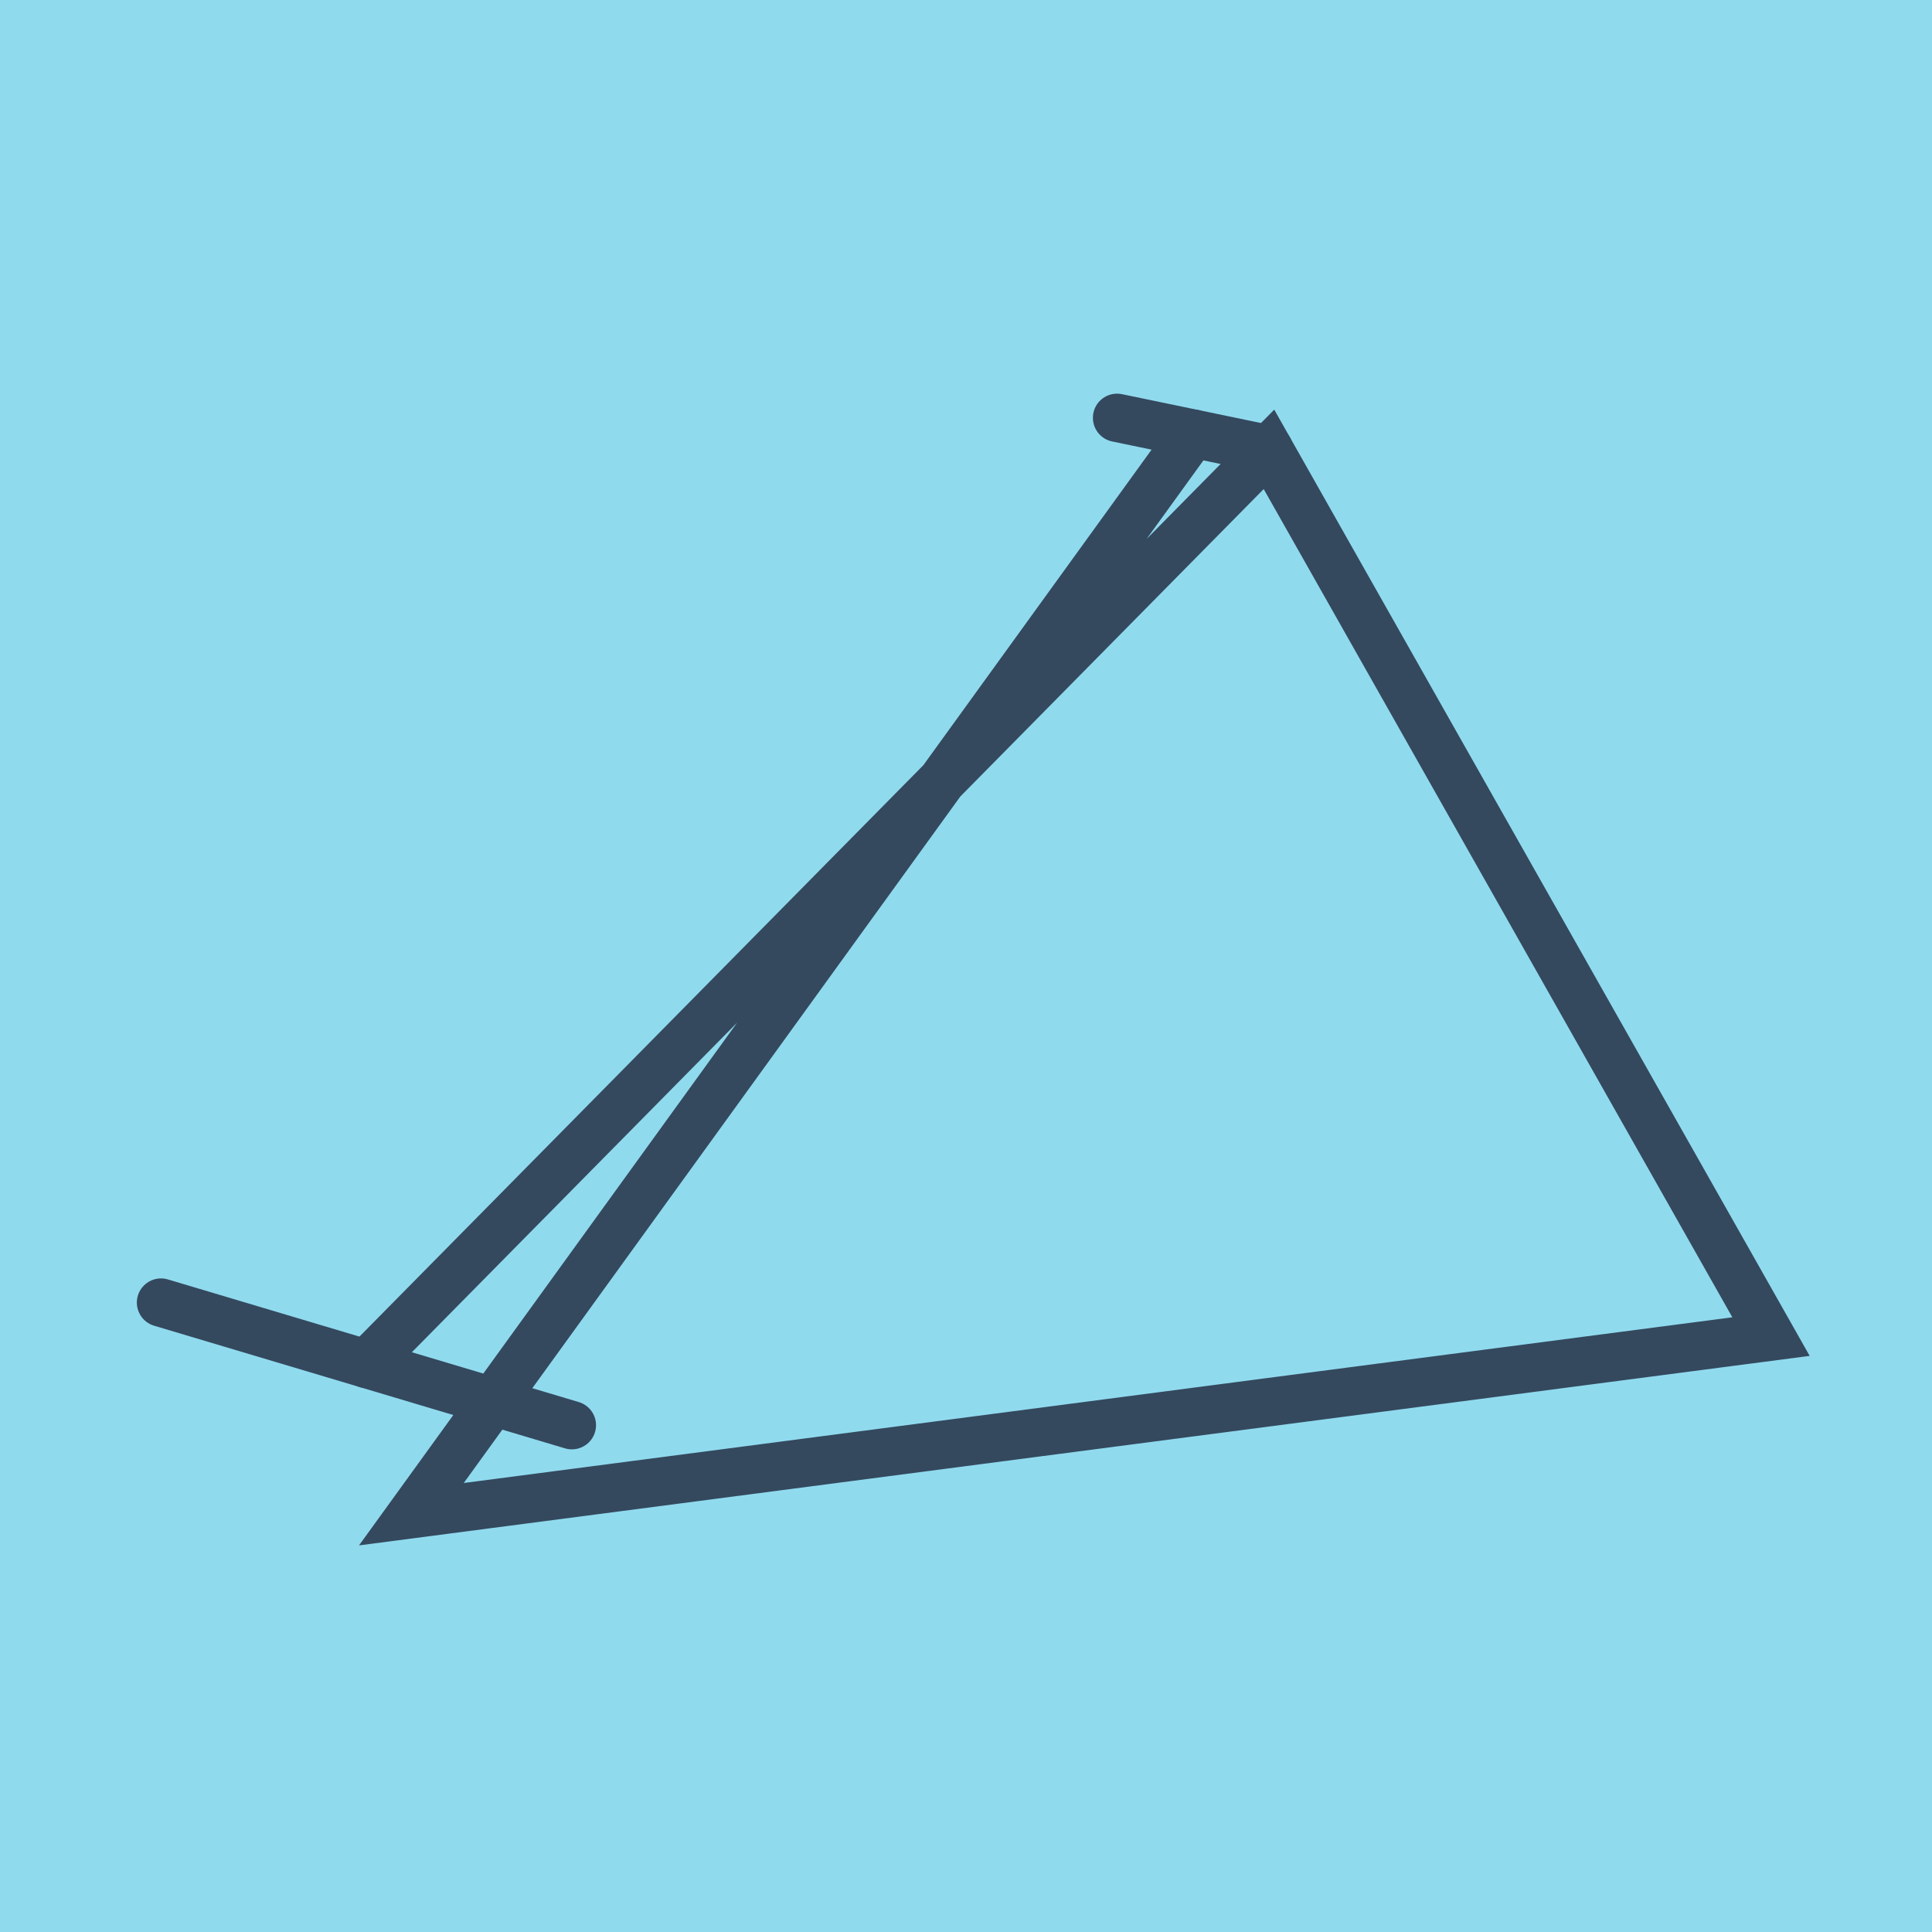
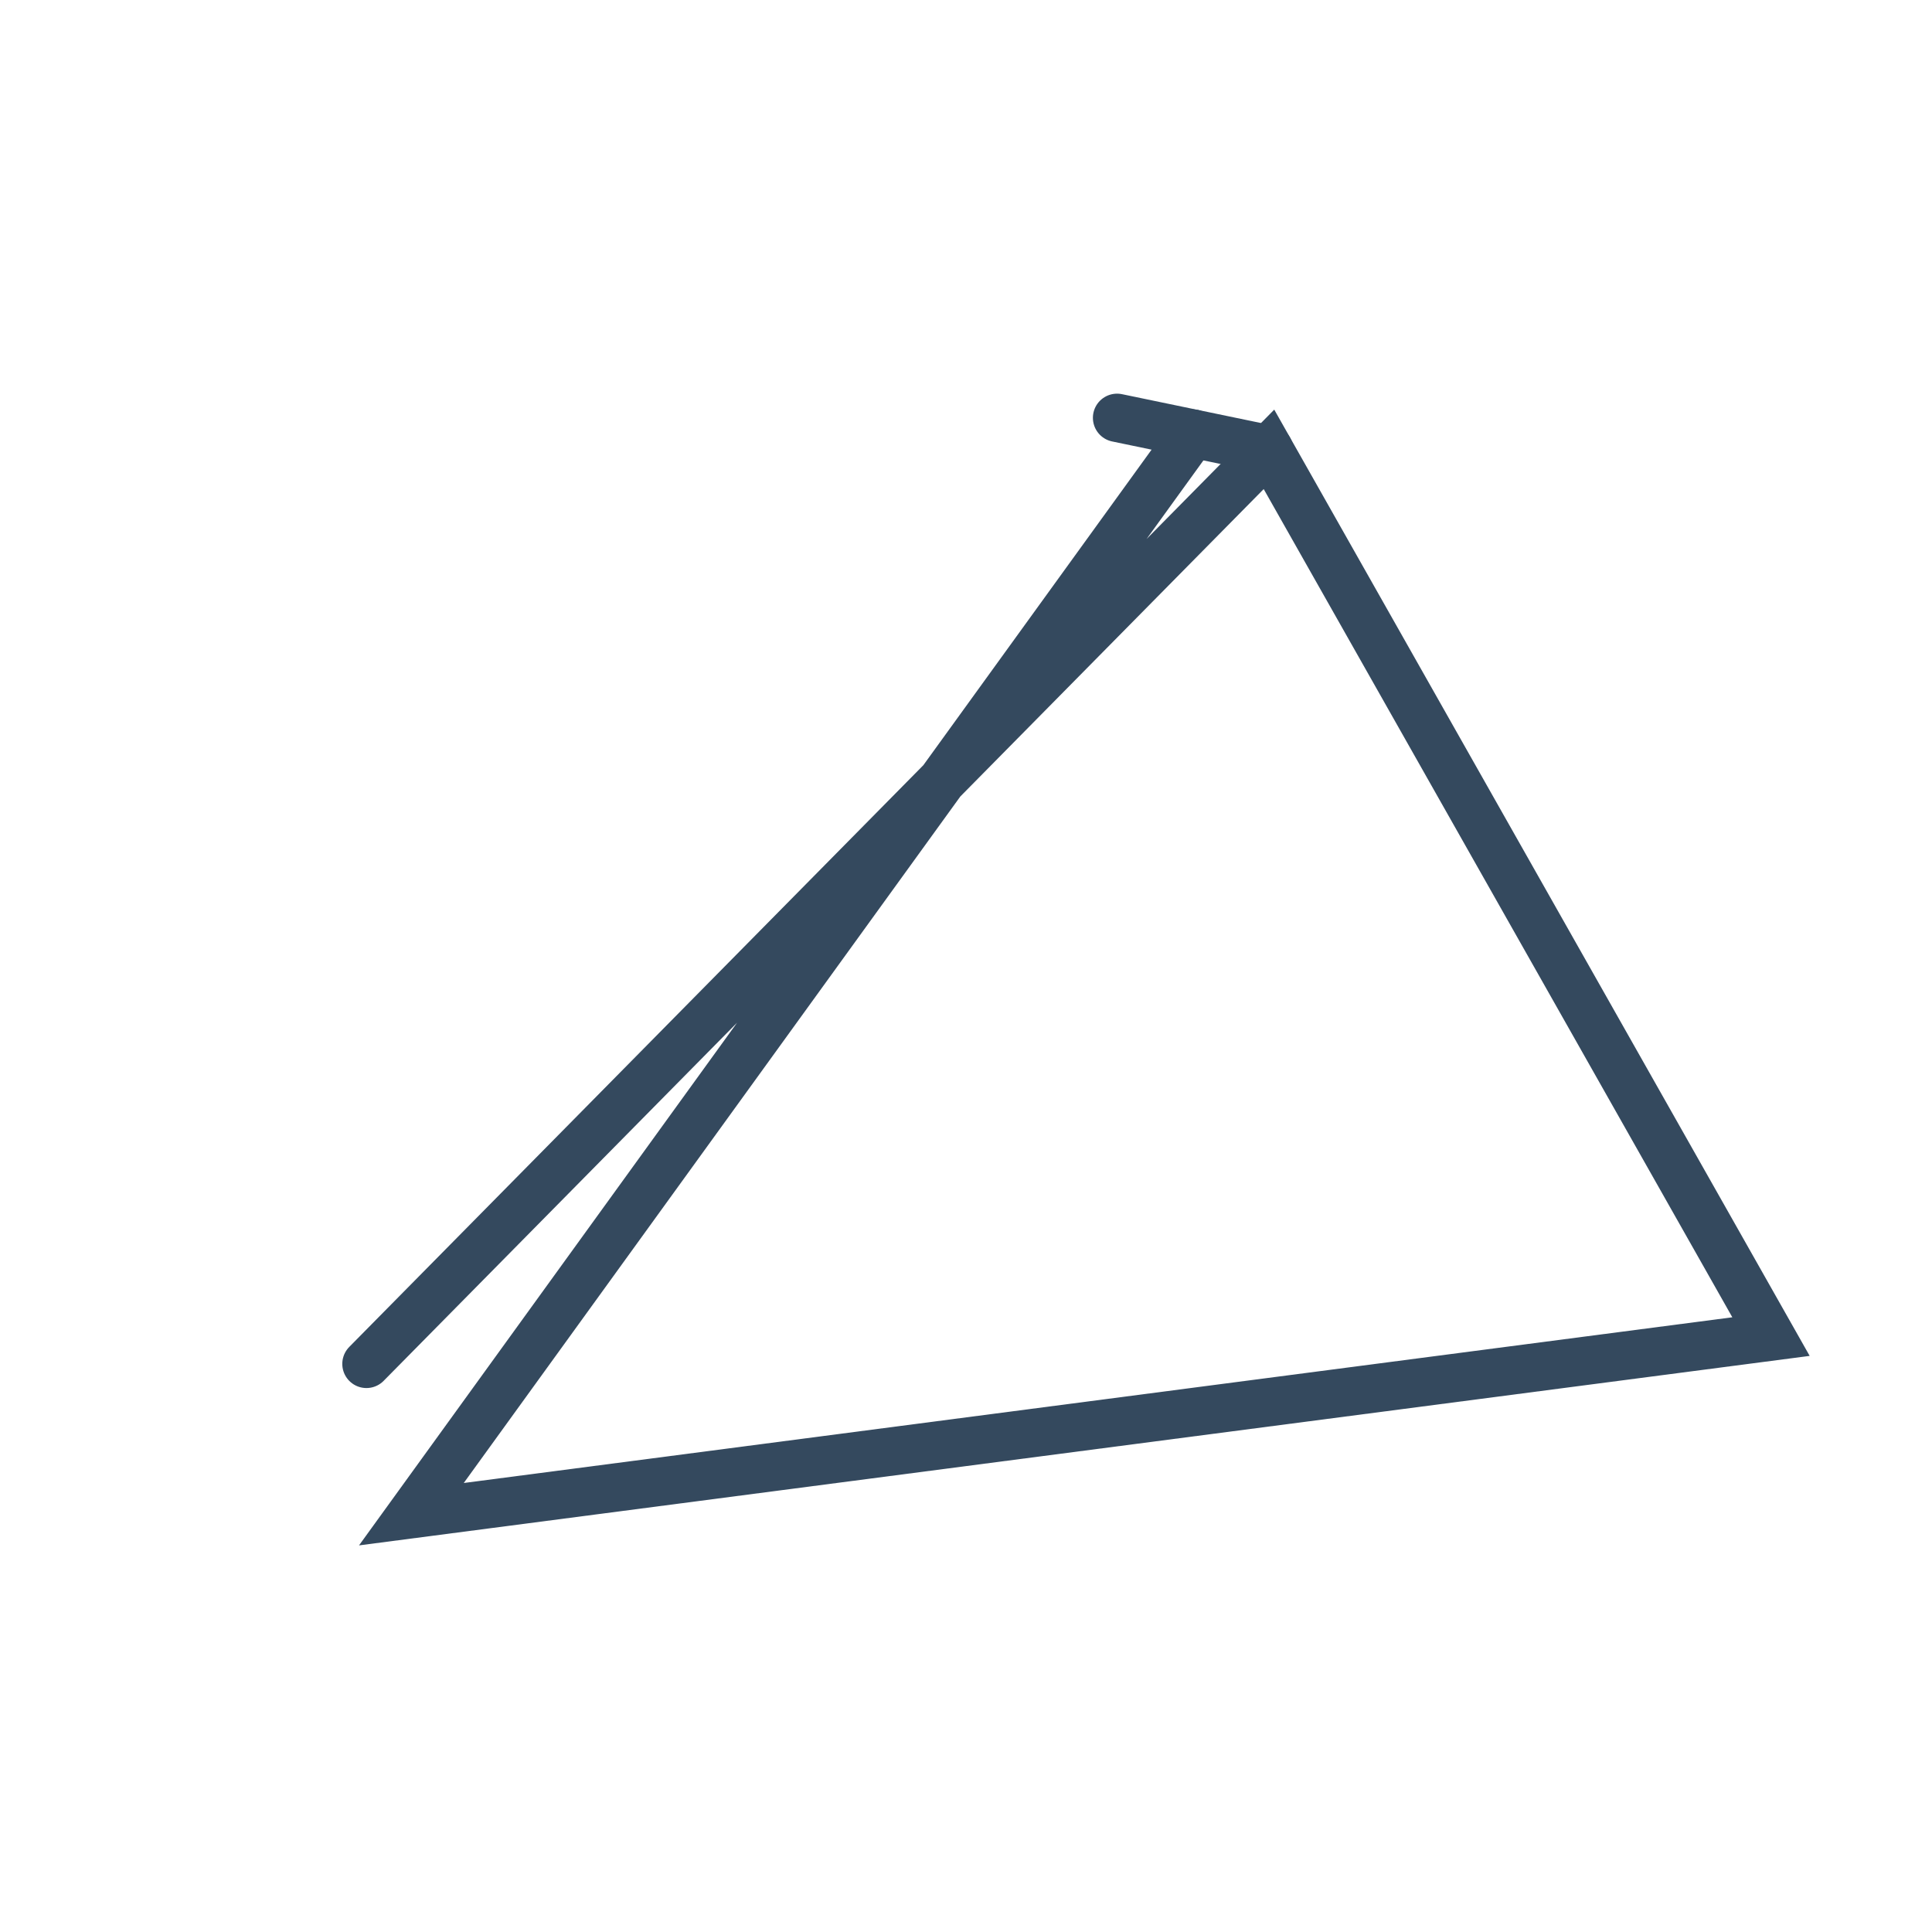
<svg xmlns="http://www.w3.org/2000/svg" viewBox="-10 -10 120 120" preserveAspectRatio="xMidYMid meet">
-   <path style="fill:#90daee" d="M-10-10h120v120H-10z" />
+   <path style="fill:#90daee" d="M-10-10h120H-10z" />
  <polyline stroke-linecap="round" points="59.382,15.951 68.818,17.91 " style="fill:none;stroke:#34495e;stroke-width: 3px" />
-   <polyline stroke-linecap="round" points="25.52,78.522 0,70.905 " style="fill:none;stroke:#34495e;stroke-width: 3px" />
  <polyline stroke-linecap="round" points="64.1,16.931 15.552,84.049 100,73.018 68.818,17.91 12.76,74.714 " style="fill:none;stroke:#34495e;stroke-width: 3px" />
</svg>